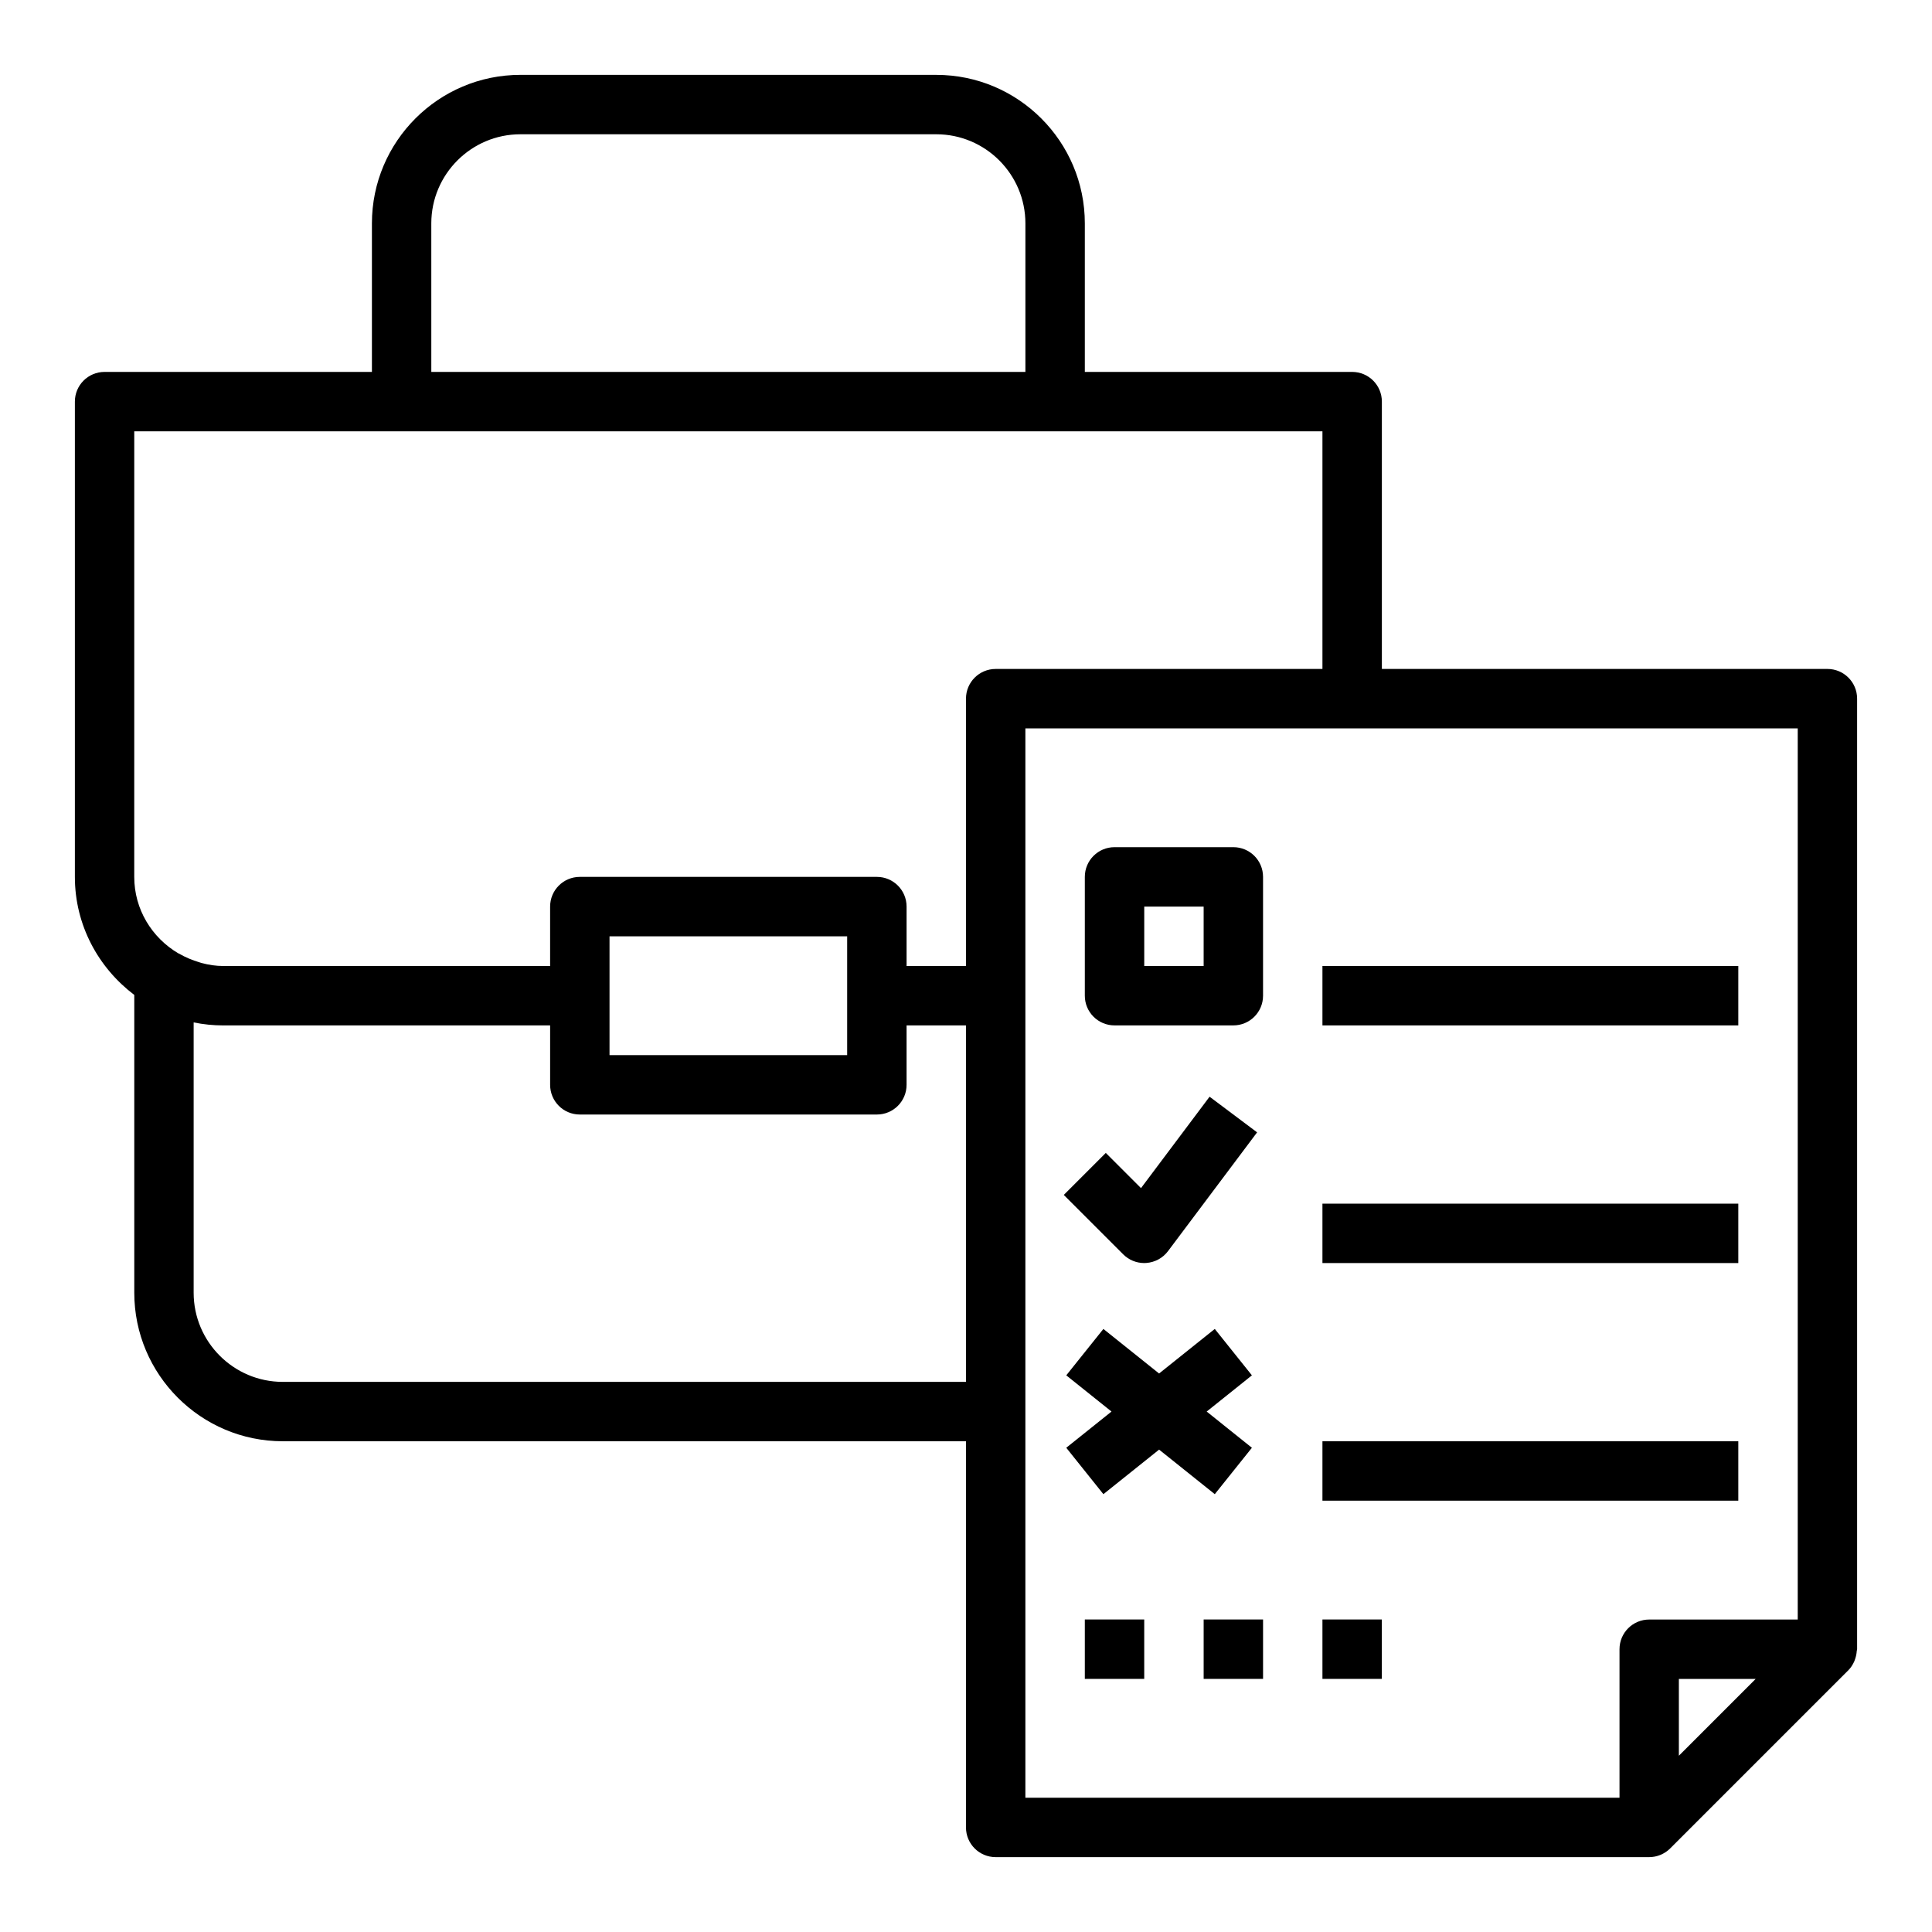
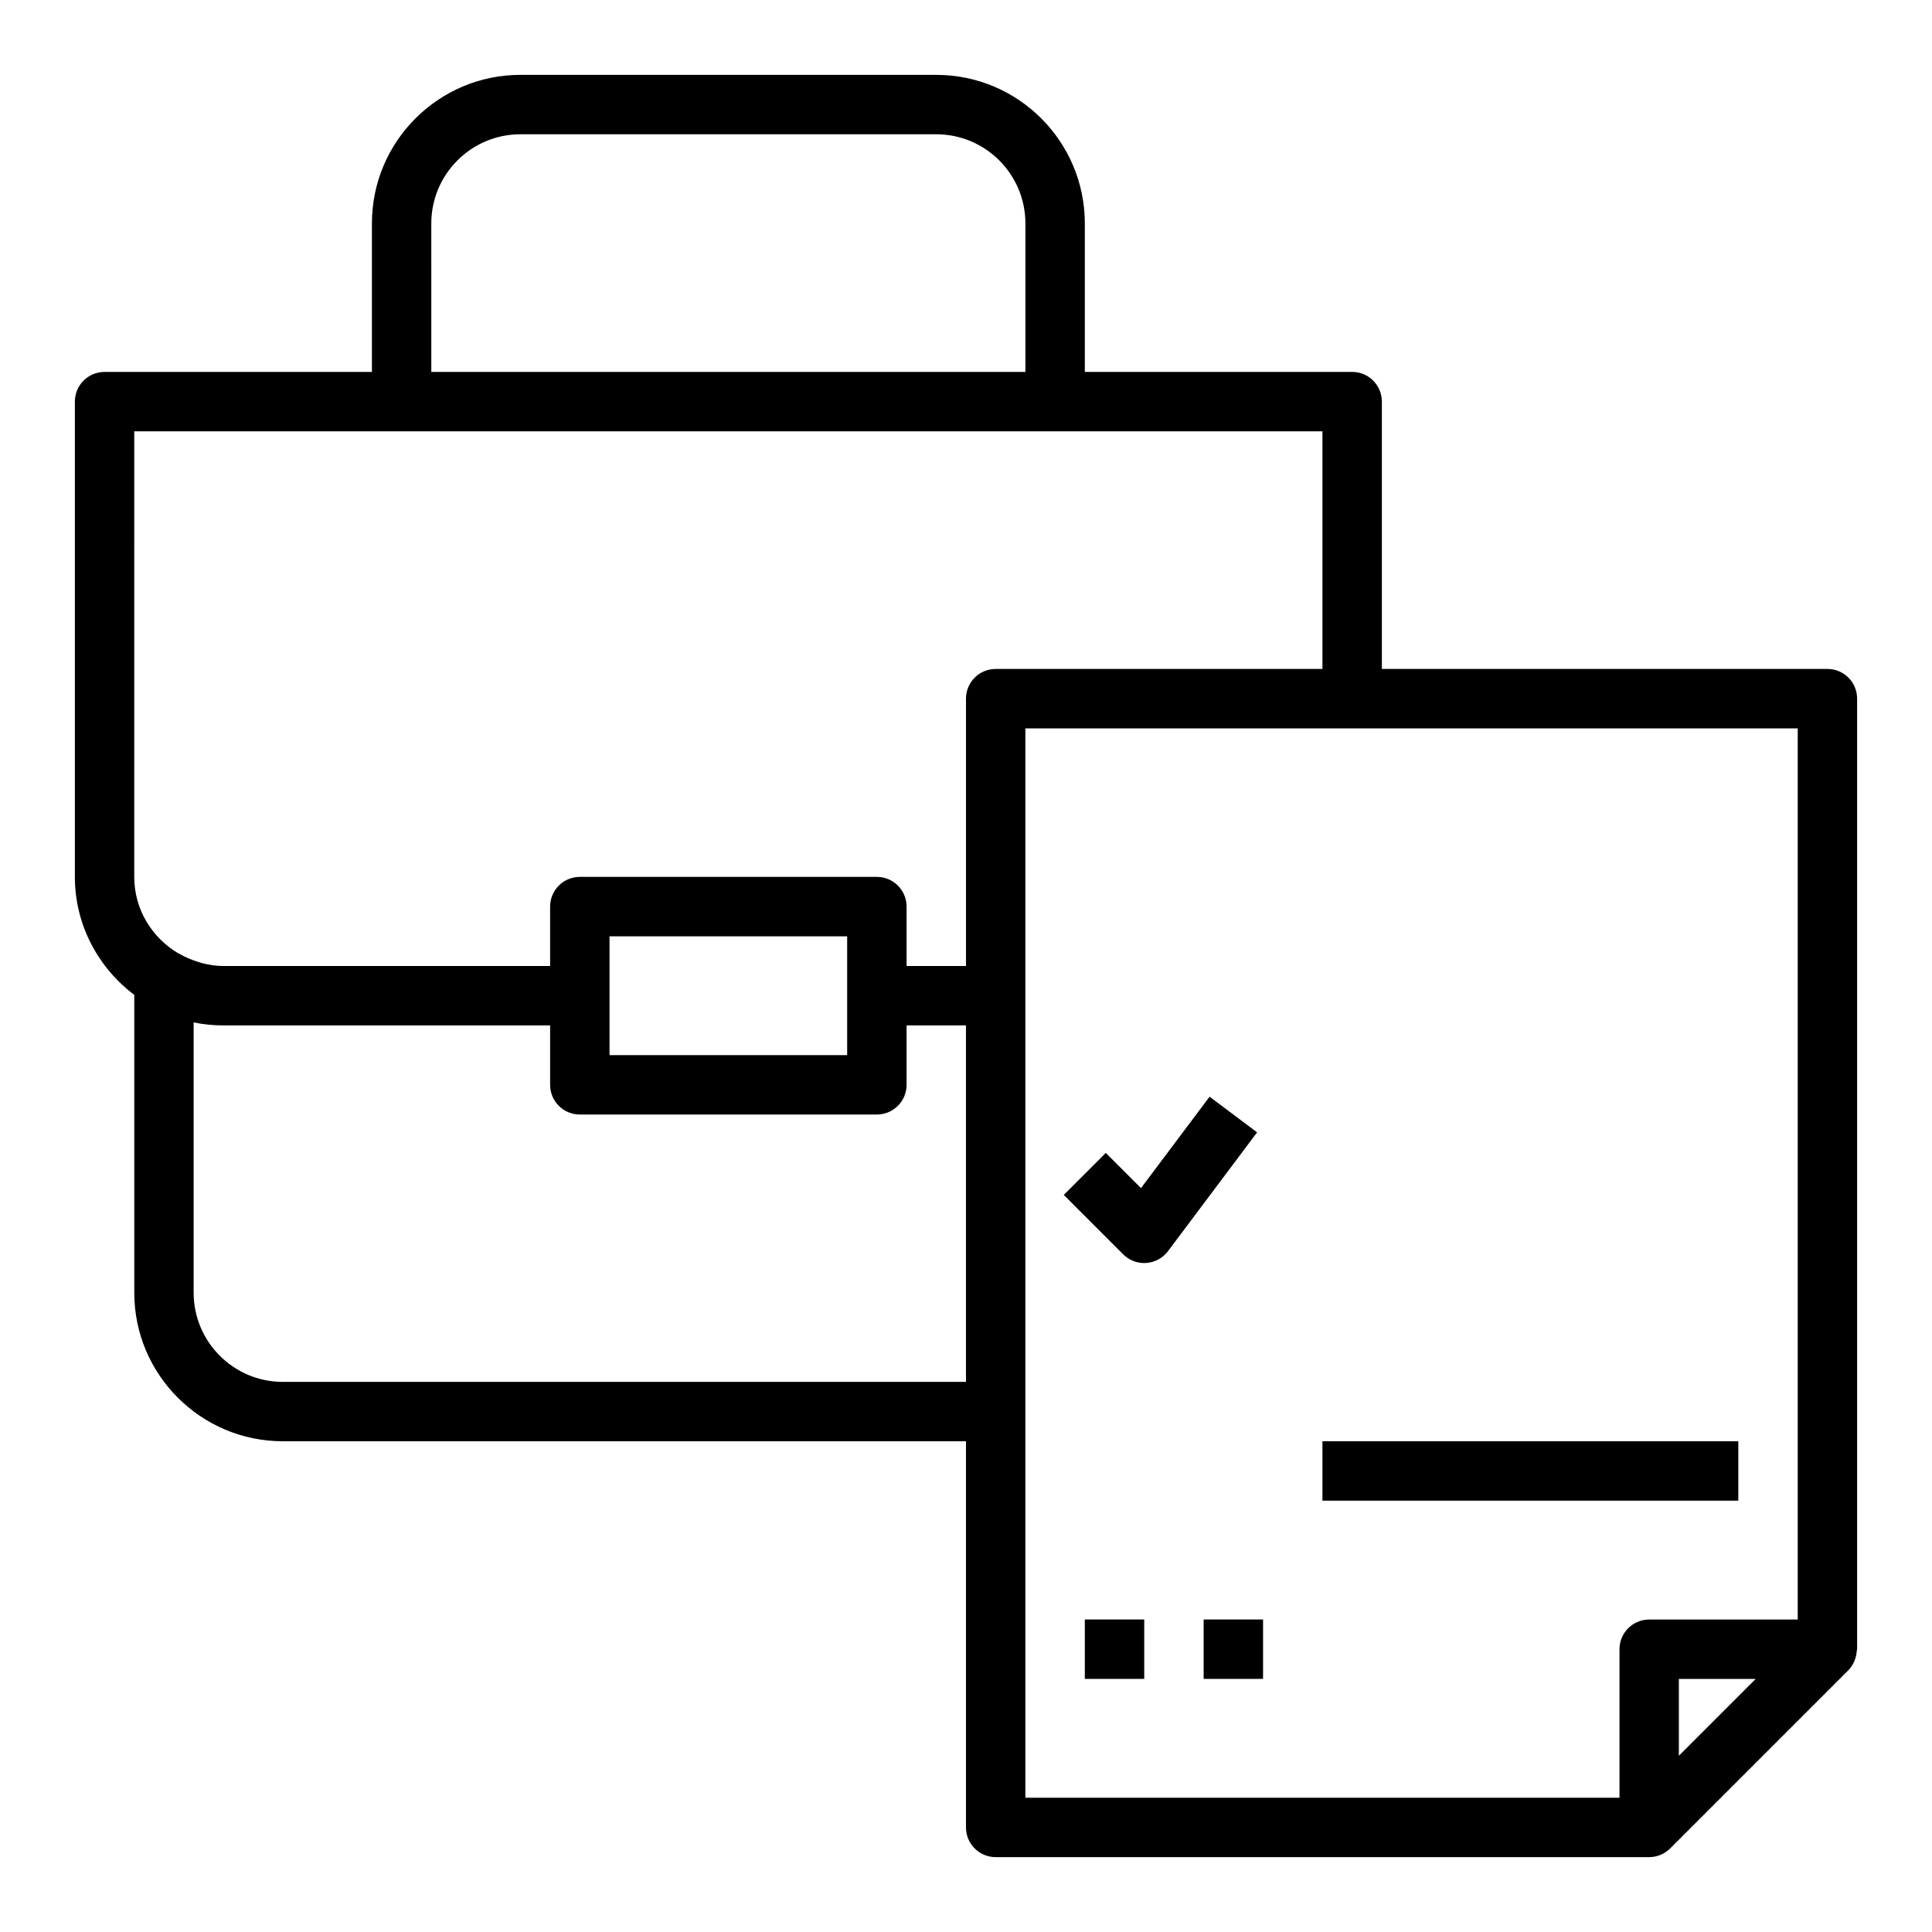
<svg xmlns="http://www.w3.org/2000/svg" fill="#000000" width="800px" height="800px" version="1.1" viewBox="144 144 512 512">
  <g>
    <path d="m628.29 321.28h-118.08v-70.848c0-4.352-3.519-7.871-7.871-7.871h-70.848v-39.359c0-21.703-17.656-39.359-39.359-39.359l-110.21-0.004c-21.703 0-39.359 17.656-39.359 39.359v39.359l-70.848 0.004c-4.352 0-7.871 3.519-7.871 7.871v125.95c0 12.809 6.242 24.098 15.742 31.285v78.922c0 21.703 17.656 39.359 39.359 39.359h181.05v102.34c0 4.352 3.519 7.871 7.871 7.871h173.18c1.023 0 2.047-0.203 3-0.598 0.953-0.395 1.828-0.969 2.566-1.707l47.23-47.23c0.676-0.676 1.156-1.473 1.543-2.305 0.109-0.242 0.172-0.48 0.262-0.73 0.227-0.66 0.363-1.34 0.41-2.039 0.012-0.176 0.098-0.328 0.098-0.492v-251.91c0-4.352-3.519-7.871-7.871-7.871zm-369.99-118.08c0-13.02 10.598-23.617 23.617-23.617h110.21c13.02 0 23.617 10.598 23.617 23.617v39.359h-157.44zm-78.719 55.102h314.88v62.977h-86.594c-4.352 0-7.871 3.519-7.871 7.871v70.848h-15.742v-15.742c0-4.352-3.519-7.871-7.871-7.871h-78.723c-4.352 0-7.871 3.519-7.871 7.871v15.742l-86.594 0.004c-1.945 0-3.863-0.285-5.762-0.797-0.203-0.055-0.402-0.133-0.605-0.188-1.844-0.551-3.652-1.289-5.414-2.312-0.062-0.039-0.141-0.047-0.203-0.086-6.934-4.121-11.633-11.605-11.633-20.234zm125.95 149.57v-15.742h62.977v31.484h-62.977zm-86.594 102.34c-13.02 0-23.617-10.598-23.617-23.617v-71.645c2.543 0.523 5.18 0.797 7.875 0.797h86.594v15.742c0 4.352 3.519 7.871 7.871 7.871h78.719c4.352 0 7.871-3.519 7.871-7.871v-15.742h15.742v94.465zm196.8 7.871v-181.05h204.68v236.16h-39.359c-4.352 0-7.871 3.519-7.871 7.871v39.359h-157.45zm173.18 91.207v-20.359h20.355z" />
-     <path d="m470.85 368.51h-31.488c-4.352 0-7.871 3.519-7.871 7.871v31.488c0 4.352 3.519 7.871 7.871 7.871h31.488c4.352 0 7.871-3.519 7.871-7.871v-31.488c0-4.356-3.519-7.871-7.871-7.871zm-7.871 31.488h-15.742v-15.742h15.742z" />
-     <path d="m494.46 400h110.21v15.742h-110.21z" />
    <path d="m447.23 478.72c0.18 0 0.371-0.008 0.559-0.023 2.273-0.164 4.367-1.301 5.738-3.125l23.617-31.488-12.594-9.445-18.176 24.223-9.328-9.328-11.133 11.133 15.742 15.742c1.488 1.492 3.488 2.312 5.574 2.312z" />
-     <path d="m494.46 462.98h110.21v15.742h-110.21z" />
-     <path d="m436.41 539.97 14.762-11.809 14.758 11.809 9.84-12.297-11.988-9.598 11.988-9.594-9.84-12.297-14.758 11.809-14.762-11.809-9.84 12.297 11.988 9.594-11.988 9.598z" />
    <path d="m494.46 525.95h110.21v15.742h-110.21z" />
    <path d="m431.49 573.18h15.742v15.742h-15.742z" />
    <path d="m462.98 573.18h15.742v15.742h-15.742z" />
-     <path d="m494.46 573.18h15.742v15.742h-15.742z" />
  </g>
</svg>